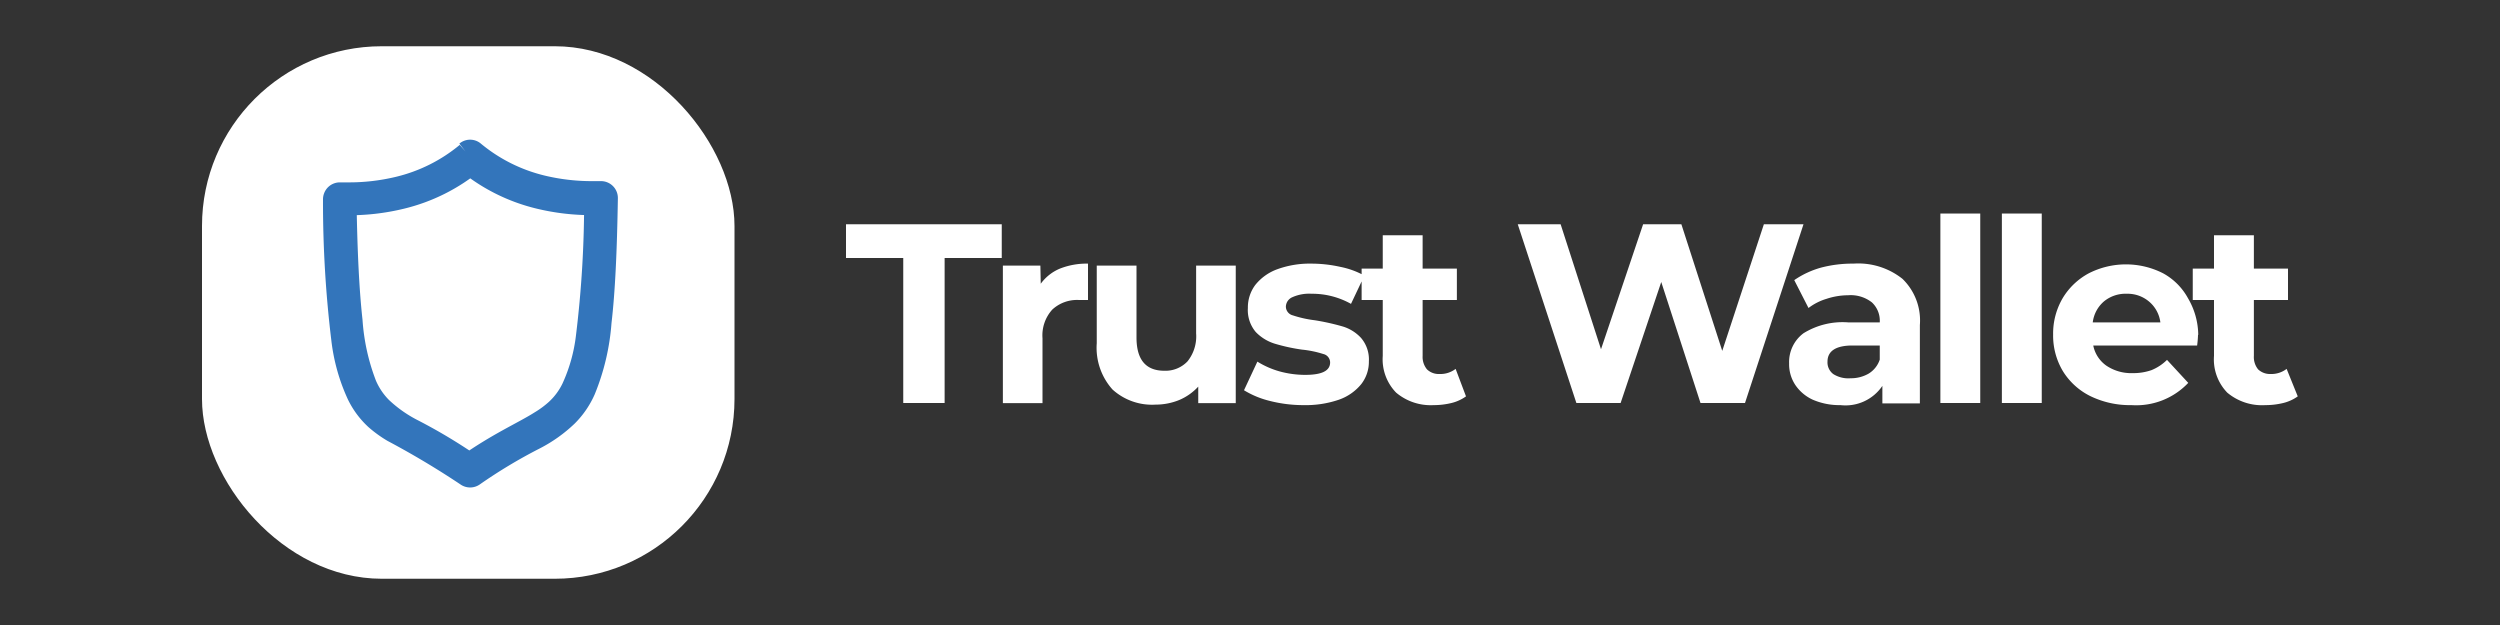
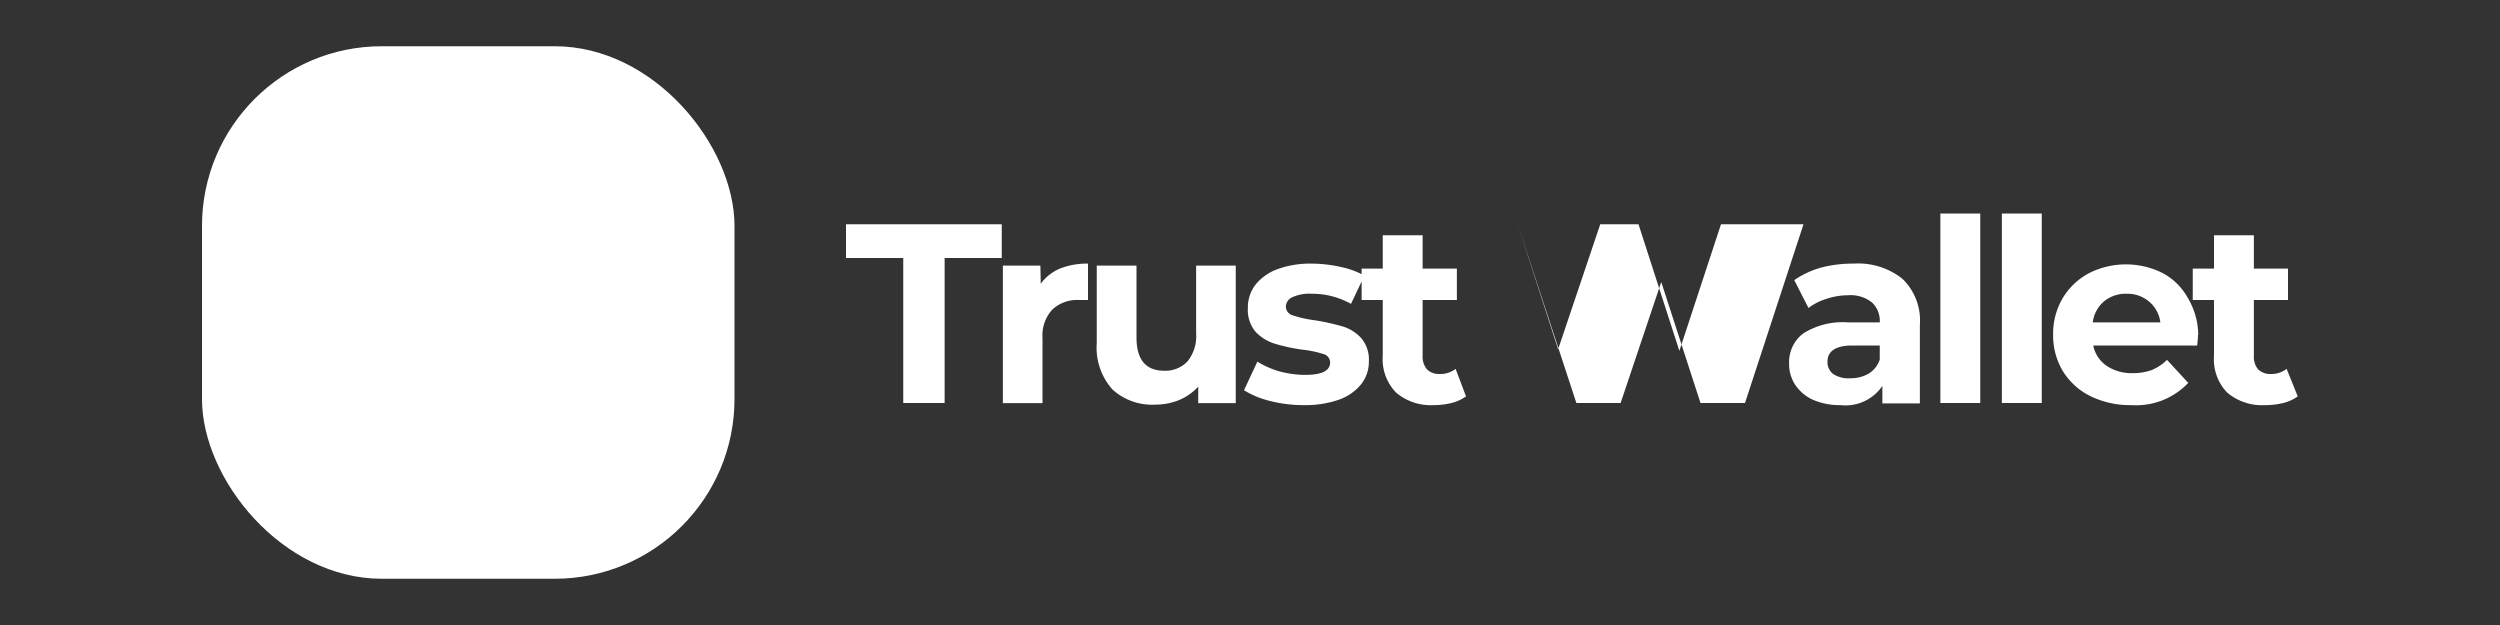
<svg xmlns="http://www.w3.org/2000/svg" id="Layer_1" data-name="Layer 1" viewBox="0 0 200 50">
  <rect x="0" y="0" width="200" height="50" fill="#333333" stroke="none" />
  <defs>
    <style>.cls-1{fill:#fff;}.cls-2{fill:#3375bb;}</style>
  </defs>
-   <path class="cls-1" d="M72.26,20.64H67.68v-2.7H80.14v2.7H75.57v11.6H72.26Zm11,2.06a3.61,3.61,0,0,1,1.53-1.21,5.83,5.83,0,0,1,2.25-.4V24l-.72,0a2.91,2.91,0,0,0-2.14.77,3.07,3.07,0,0,0-.78,2.29v5.19H80.23v-11h3Zm15.6-1.45v11h-3V30.93A4.39,4.39,0,0,1,94.34,32a5,5,0,0,1-1.9.37A4.7,4.7,0,0,1,89,31.16a5,5,0,0,1-1.26-3.7V21.25h3.18V27c0,1.77.74,2.66,2.23,2.66A2.43,2.43,0,0,0,95,28.91a3.19,3.19,0,0,0,.69-2.23V21.25Zm5.42,11.16a10.85,10.85,0,0,1-2.67-.33,7.23,7.23,0,0,1-2.09-.86l1.07-2.29a6.89,6.89,0,0,0,1.77.78,7.78,7.78,0,0,0,2.05.28c1.35,0,2-.33,2-1a.7.7,0,0,0-.55-.67,8.32,8.32,0,0,0-1.7-.35A14.77,14.77,0,0,1,102,27.5a3.57,3.57,0,0,1-1.54-.94,2.71,2.71,0,0,1-.63-1.92,3,3,0,0,1,.59-1.84,4,4,0,0,1,1.76-1.26,7.6,7.6,0,0,1,2.74-.45,10.69,10.69,0,0,1,2.31.26,6.6,6.6,0,0,1,1.92.7l-1.07,2.26a6.35,6.35,0,0,0-3.16-.81,3.3,3.3,0,0,0-1.54.28.85.85,0,0,0-.51.74.73.73,0,0,0,.56.71,9,9,0,0,0,1.75.39,18.59,18.59,0,0,1,2.21.49,3.28,3.28,0,0,1,1.49.92,2.65,2.65,0,0,1,.63,1.88,2.9,2.9,0,0,1-.61,1.82,4,4,0,0,1-1.8,1.25A8.16,8.16,0,0,1,104.3,32.41Zm13-.7a3.36,3.36,0,0,1-1.16.53,6,6,0,0,1-1.43.17,4.29,4.29,0,0,1-3-1,3.82,3.82,0,0,1-1.07-2.94V24h-1.69V21.49h1.69V18.82h3.19v2.67h2.74V24h-2.74v4.47a1.56,1.56,0,0,0,.35,1.08,1.35,1.35,0,0,0,1,.37,2,2,0,0,0,1.29-.41Zm27-13.77-4.68,14.3h-3.56l-3.14-9.68-3.25,9.68h-3.54l-4.69-14.3h3.43l3.23,10,3.37-10h3.06l3.27,10.13,3.33-10.13Zm4,3.15a5.67,5.67,0,0,1,3.92,1.22A4.64,4.64,0,0,1,153.59,26v6.27h-3V30.87a3.56,3.56,0,0,1-3.35,1.54,5.38,5.38,0,0,1-2.21-.43,3.39,3.39,0,0,1-1.41-1.19,3,3,0,0,1-.49-1.72,2.87,2.87,0,0,1,1.15-2.41,5.94,5.94,0,0,1,3.57-.87h2.53a2,2,0,0,0-.63-1.6,2.75,2.75,0,0,0-1.9-.57,5.57,5.57,0,0,0-1.74.29,4.49,4.49,0,0,0-1.43.73l-1.14-2.23a7.15,7.15,0,0,1,2.14-1A9.87,9.87,0,0,1,148.3,21.09Zm-.25,9.17a2.83,2.83,0,0,0,1.46-.37,2.08,2.08,0,0,0,.89-1.12V27.64h-2.18c-1.31,0-2,.43-2,1.29a1.16,1.16,0,0,0,.47,1A2.25,2.25,0,0,0,148.05,30.26Zm7.2-13.18h3.19V32.24h-3.19Zm4.92,0h3.19V32.24h-3.19Zm15.69,9.71s0,.32-.07.85h-8.31a2.58,2.58,0,0,0,1.06,1.62,3.56,3.56,0,0,0,2.09.59,4.39,4.39,0,0,0,1.51-.24,3.77,3.77,0,0,0,1.24-.82l1.7,1.84a5.73,5.73,0,0,1-4.54,1.78,7.24,7.24,0,0,1-3.29-.72,5.38,5.38,0,0,1-2.2-2,5.52,5.52,0,0,1-.78-2.92,5.59,5.59,0,0,1,.76-2.91,5.43,5.43,0,0,1,2.1-2,6.55,6.55,0,0,1,5.93,0,5,5,0,0,1,2,2A5.88,5.88,0,0,1,175.86,26.79Zm-5.7-3.29a2.72,2.72,0,0,0-1.82.61,2.63,2.63,0,0,0-.9,1.68h5.41a2.6,2.6,0,0,0-.9-1.66A2.66,2.66,0,0,0,170.16,23.5Zm13.68,8.21a3.36,3.36,0,0,1-1.16.53,6,6,0,0,1-1.43.17,4.32,4.32,0,0,1-3.05-1,3.82,3.82,0,0,1-1.06-2.94V24h-1.7V21.49h1.7V18.82h3.19v2.67h2.73V24h-2.73v4.47a1.56,1.56,0,0,0,.34,1.08,1.38,1.38,0,0,0,1,.37,2,2,0,0,0,1.28-.41Z" />
+   <path class="cls-1" d="M72.26,20.64H67.68v-2.7H80.14v2.7H75.57v11.6H72.26Zm11,2.06a3.61,3.61,0,0,1,1.53-1.21,5.83,5.83,0,0,1,2.25-.4V24l-.72,0a2.91,2.91,0,0,0-2.14.77,3.07,3.07,0,0,0-.78,2.29v5.19H80.23v-11h3Zm15.6-1.45v11h-3V30.93A4.39,4.39,0,0,1,94.34,32a5,5,0,0,1-1.9.37A4.7,4.7,0,0,1,89,31.16a5,5,0,0,1-1.26-3.7V21.25h3.18V27c0,1.77.74,2.66,2.23,2.66A2.43,2.43,0,0,0,95,28.91a3.19,3.19,0,0,0,.69-2.23V21.25Zm5.42,11.16a10.85,10.85,0,0,1-2.67-.33,7.23,7.23,0,0,1-2.09-.86l1.07-2.29a6.89,6.89,0,0,0,1.77.78,7.78,7.78,0,0,0,2.05.28c1.35,0,2-.33,2-1a.7.7,0,0,0-.55-.67,8.32,8.32,0,0,0-1.7-.35A14.77,14.77,0,0,1,102,27.5a3.57,3.57,0,0,1-1.54-.94,2.71,2.71,0,0,1-.63-1.92,3,3,0,0,1,.59-1.84,4,4,0,0,1,1.76-1.26,7.6,7.6,0,0,1,2.74-.45,10.69,10.69,0,0,1,2.31.26,6.6,6.6,0,0,1,1.92.7l-1.07,2.26a6.35,6.35,0,0,0-3.16-.81,3.3,3.3,0,0,0-1.54.28.85.85,0,0,0-.51.74.73.73,0,0,0,.56.71,9,9,0,0,0,1.75.39,18.59,18.59,0,0,1,2.21.49,3.28,3.28,0,0,1,1.49.92,2.65,2.65,0,0,1,.63,1.88,2.9,2.9,0,0,1-.61,1.82,4,4,0,0,1-1.8,1.25A8.16,8.16,0,0,1,104.3,32.41Zm13-.7a3.36,3.36,0,0,1-1.16.53,6,6,0,0,1-1.43.17,4.29,4.29,0,0,1-3-1,3.82,3.82,0,0,1-1.07-2.94V24h-1.69V21.49h1.69V18.82h3.19v2.67h2.74V24h-2.74v4.47a1.56,1.56,0,0,0,.35,1.08,1.35,1.35,0,0,0,1,.37,2,2,0,0,0,1.29-.41Zm27-13.77-4.68,14.3h-3.56l-3.14-9.68-3.25,9.68h-3.54l-4.69-14.3l3.23,10,3.37-10h3.06l3.27,10.13,3.33-10.13Zm4,3.15a5.67,5.67,0,0,1,3.92,1.22A4.64,4.64,0,0,1,153.59,26v6.27h-3V30.87a3.56,3.56,0,0,1-3.35,1.54,5.38,5.38,0,0,1-2.21-.43,3.39,3.39,0,0,1-1.41-1.19,3,3,0,0,1-.49-1.72,2.87,2.87,0,0,1,1.15-2.41,5.94,5.94,0,0,1,3.57-.87h2.53a2,2,0,0,0-.63-1.6,2.75,2.75,0,0,0-1.9-.57,5.57,5.57,0,0,0-1.74.29,4.49,4.49,0,0,0-1.43.73l-1.14-2.23a7.15,7.15,0,0,1,2.14-1A9.87,9.87,0,0,1,148.3,21.09Zm-.25,9.17a2.83,2.83,0,0,0,1.46-.37,2.08,2.08,0,0,0,.89-1.12V27.64h-2.18c-1.31,0-2,.43-2,1.29a1.16,1.16,0,0,0,.47,1A2.25,2.25,0,0,0,148.05,30.26Zm7.2-13.18h3.19V32.24h-3.19Zm4.92,0h3.19V32.24h-3.19Zm15.69,9.71s0,.32-.07.85h-8.31a2.58,2.58,0,0,0,1.06,1.62,3.56,3.56,0,0,0,2.09.59,4.39,4.39,0,0,0,1.51-.24,3.77,3.77,0,0,0,1.24-.82l1.7,1.84a5.73,5.73,0,0,1-4.54,1.78,7.24,7.24,0,0,1-3.29-.72,5.38,5.38,0,0,1-2.2-2,5.52,5.52,0,0,1-.78-2.92,5.59,5.59,0,0,1,.76-2.91,5.43,5.43,0,0,1,2.1-2,6.55,6.55,0,0,1,5.93,0,5,5,0,0,1,2,2A5.88,5.88,0,0,1,175.86,26.79Zm-5.7-3.29a2.72,2.72,0,0,0-1.82.61,2.63,2.63,0,0,0-.9,1.68h5.41a2.6,2.6,0,0,0-.9-1.66A2.66,2.66,0,0,0,170.16,23.5Zm13.68,8.21a3.36,3.36,0,0,1-1.16.53,6,6,0,0,1-1.43.17,4.32,4.32,0,0,1-3.05-1,3.82,3.82,0,0,1-1.06-2.94V24h-1.7V21.49h1.7V18.82h3.19v2.67h2.73V24h-2.73v4.47a1.56,1.56,0,0,0,.34,1.08,1.38,1.38,0,0,0,1,.37,2,2,0,0,0,1.28-.41Z" />
  <rect class="cls-1" x="16.16" y="3.7" width="42.6" height="42.6" rx="14.38" />
-   <circle class="cls-1" cx="37.58" cy="25.12" r="20.98" />
-   <path class="cls-2" d="M37.59,12.58l-.86,1a15.26,15.26,0,0,0,6.2,3.11,18.53,18.53,0,0,0,4.56.52h.58V15.9l-1.34,0a87.35,87.35,0,0,1-.65,10.91A12.77,12.77,0,0,1,45,30.68a4.86,4.86,0,0,1-1.09,1.47,7.33,7.33,0,0,1-1.14.84c-1.34.85-3.38,1.72-6,3.58l.78,1.09.78-1.09a43.64,43.64,0,0,0-5-3A9.89,9.89,0,0,1,31.12,32a5,5,0,0,1-1.05-1.56A16.64,16.64,0,0,1,29,25.57c-.26-2.33-.42-5.47-.48-9.69l-1.34,0v1.34h.57a18.46,18.46,0,0,0,4.55-.52,15.26,15.26,0,0,0,6.2-3.11l-.86-1-.86,1,.86-1-.86-1a12.57,12.57,0,0,1-5.12,2.56,16,16,0,0,1-3.91.44h-.57a1.35,1.35,0,0,0-.95.4,1.38,1.38,0,0,0-.39,1,91.63,91.63,0,0,0,.67,11.27,15.46,15.46,0,0,0,1.32,4.69,7.34,7.34,0,0,0,1.66,2.23A10,10,0,0,0,31,35.27a67.42,67.42,0,0,1,5.83,3.48,1.35,1.35,0,0,0,1.56,0,40.77,40.77,0,0,1,4.78-2.87,11.87,11.87,0,0,0,2.81-2,7.62,7.62,0,0,0,1.6-2.34,18.65,18.65,0,0,0,1.34-5.69c.29-2.49.44-5.69.51-10a1.35,1.35,0,0,0-1.34-1.36h-.58a16.12,16.12,0,0,1-3.92-.44,12.63,12.63,0,0,1-5.12-2.56,1.33,1.33,0,0,0-1.72,0Z" />
</svg>